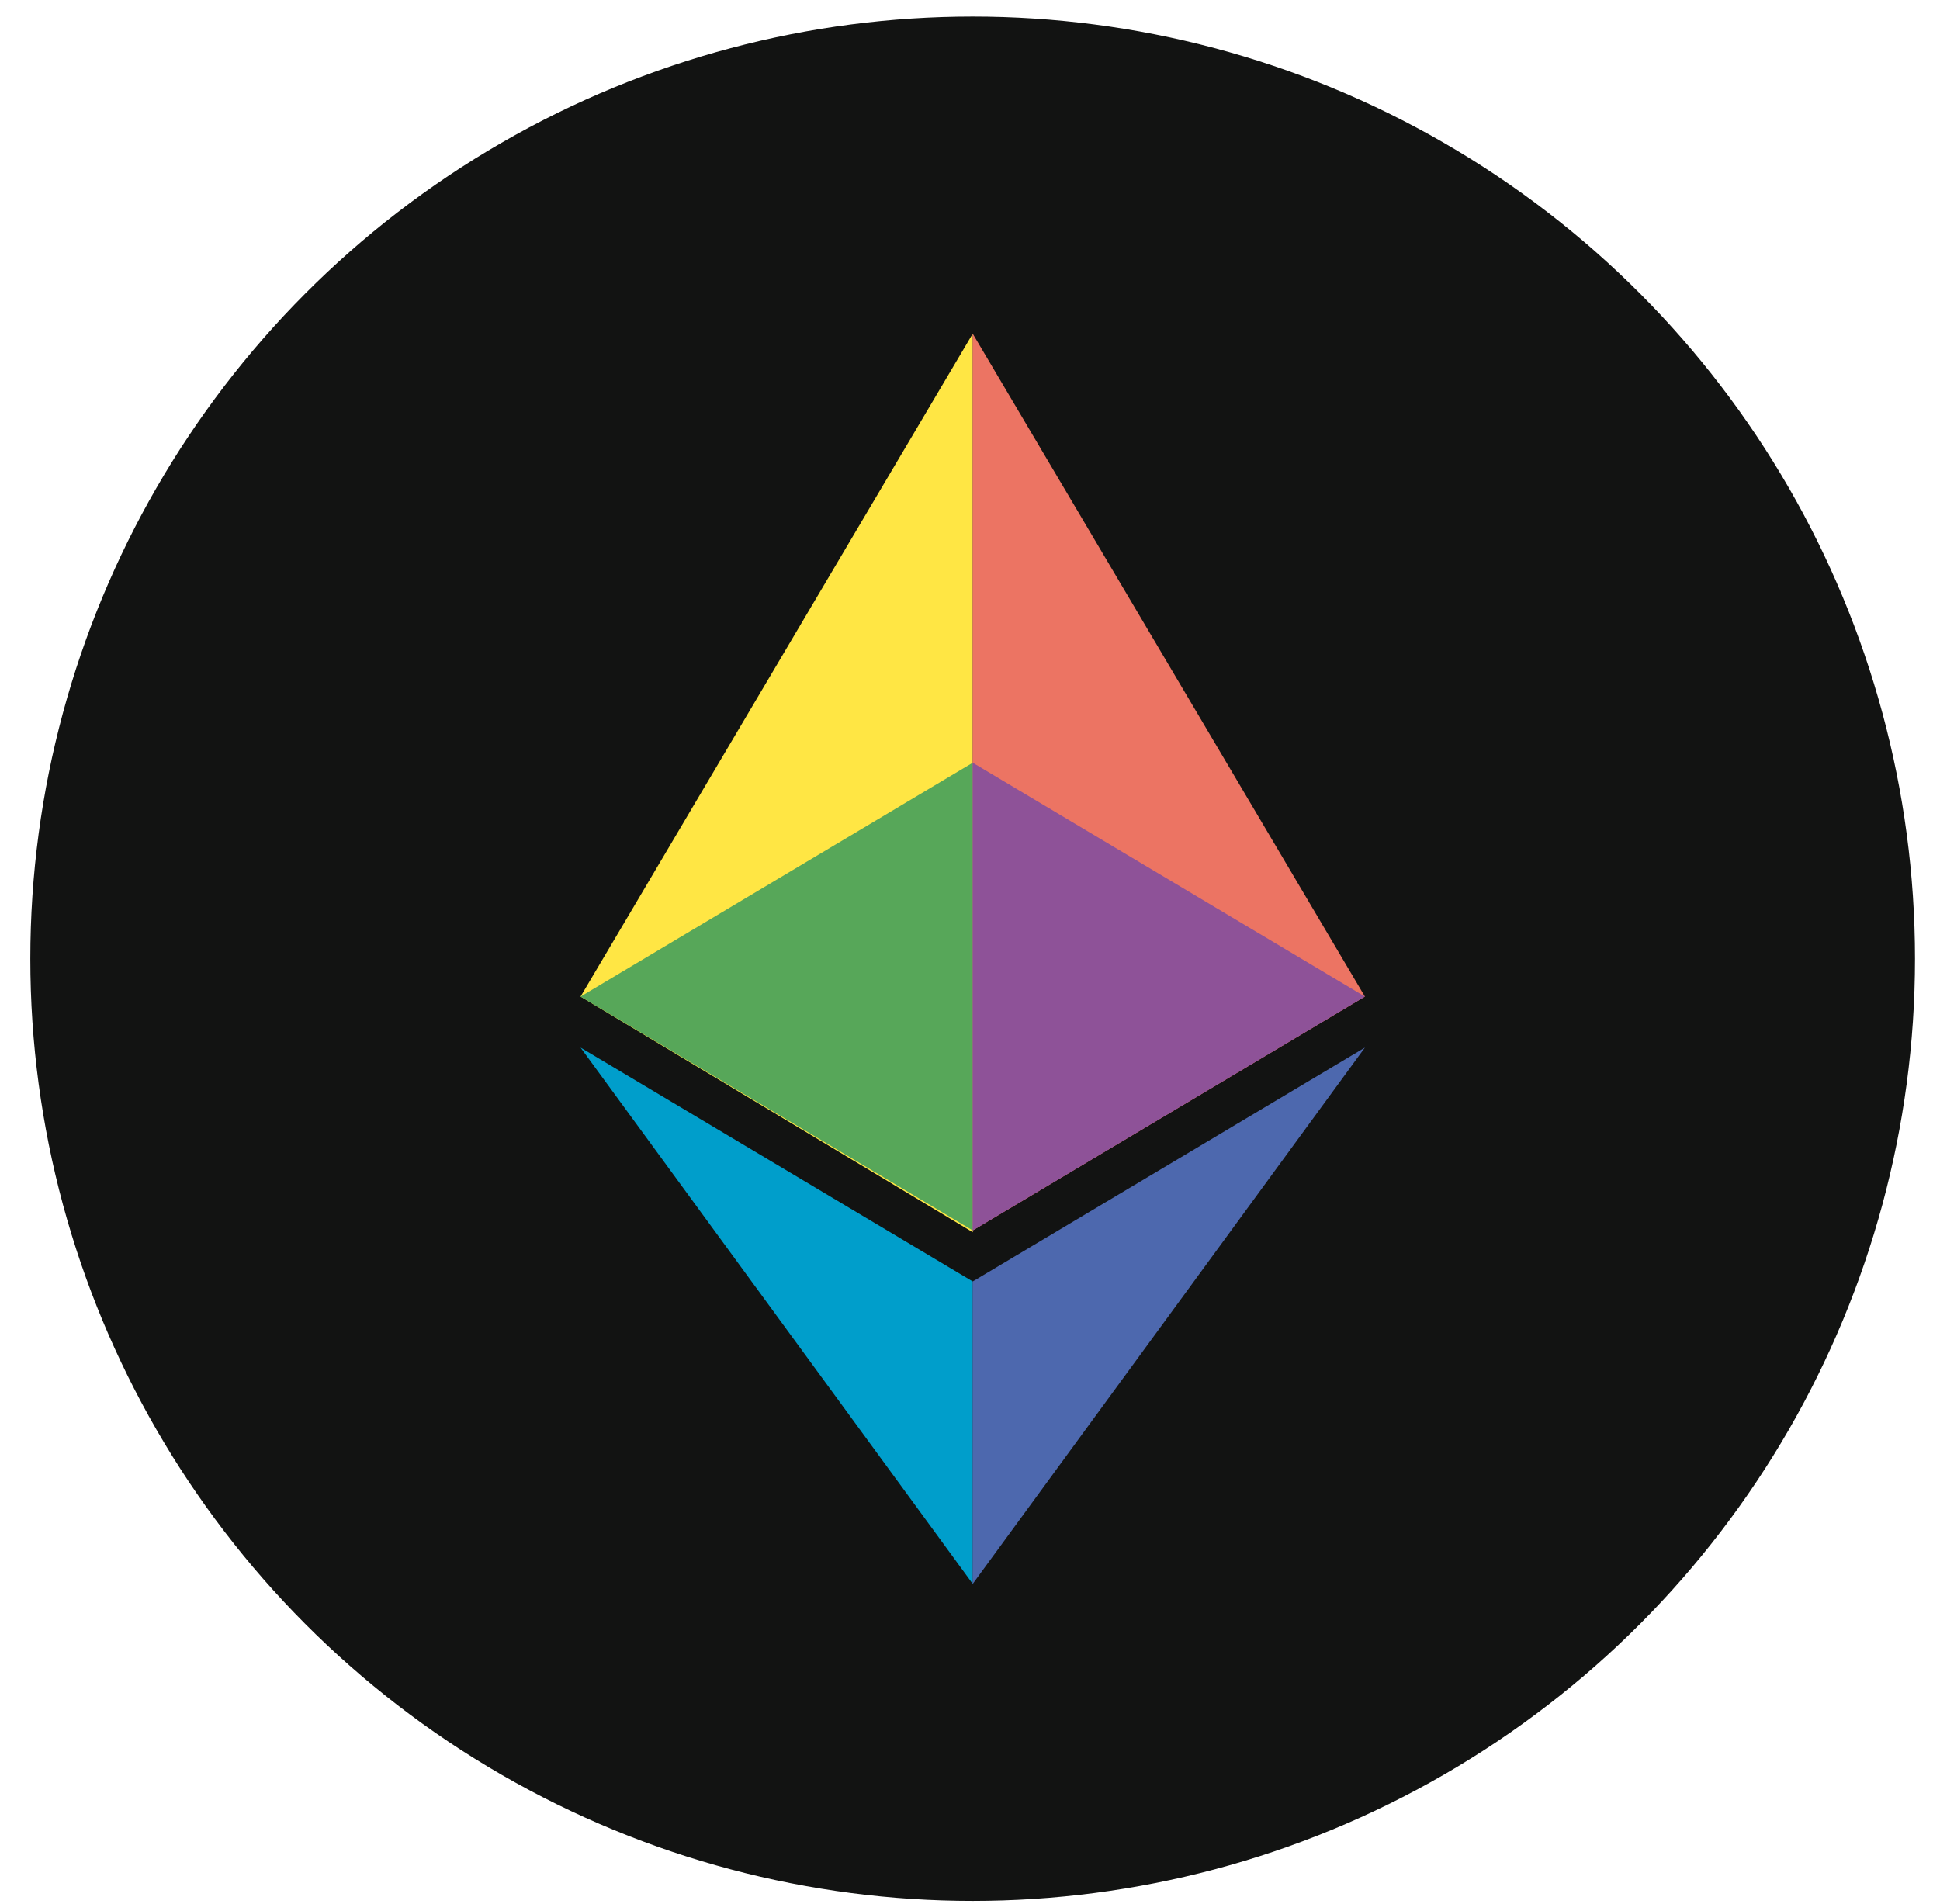
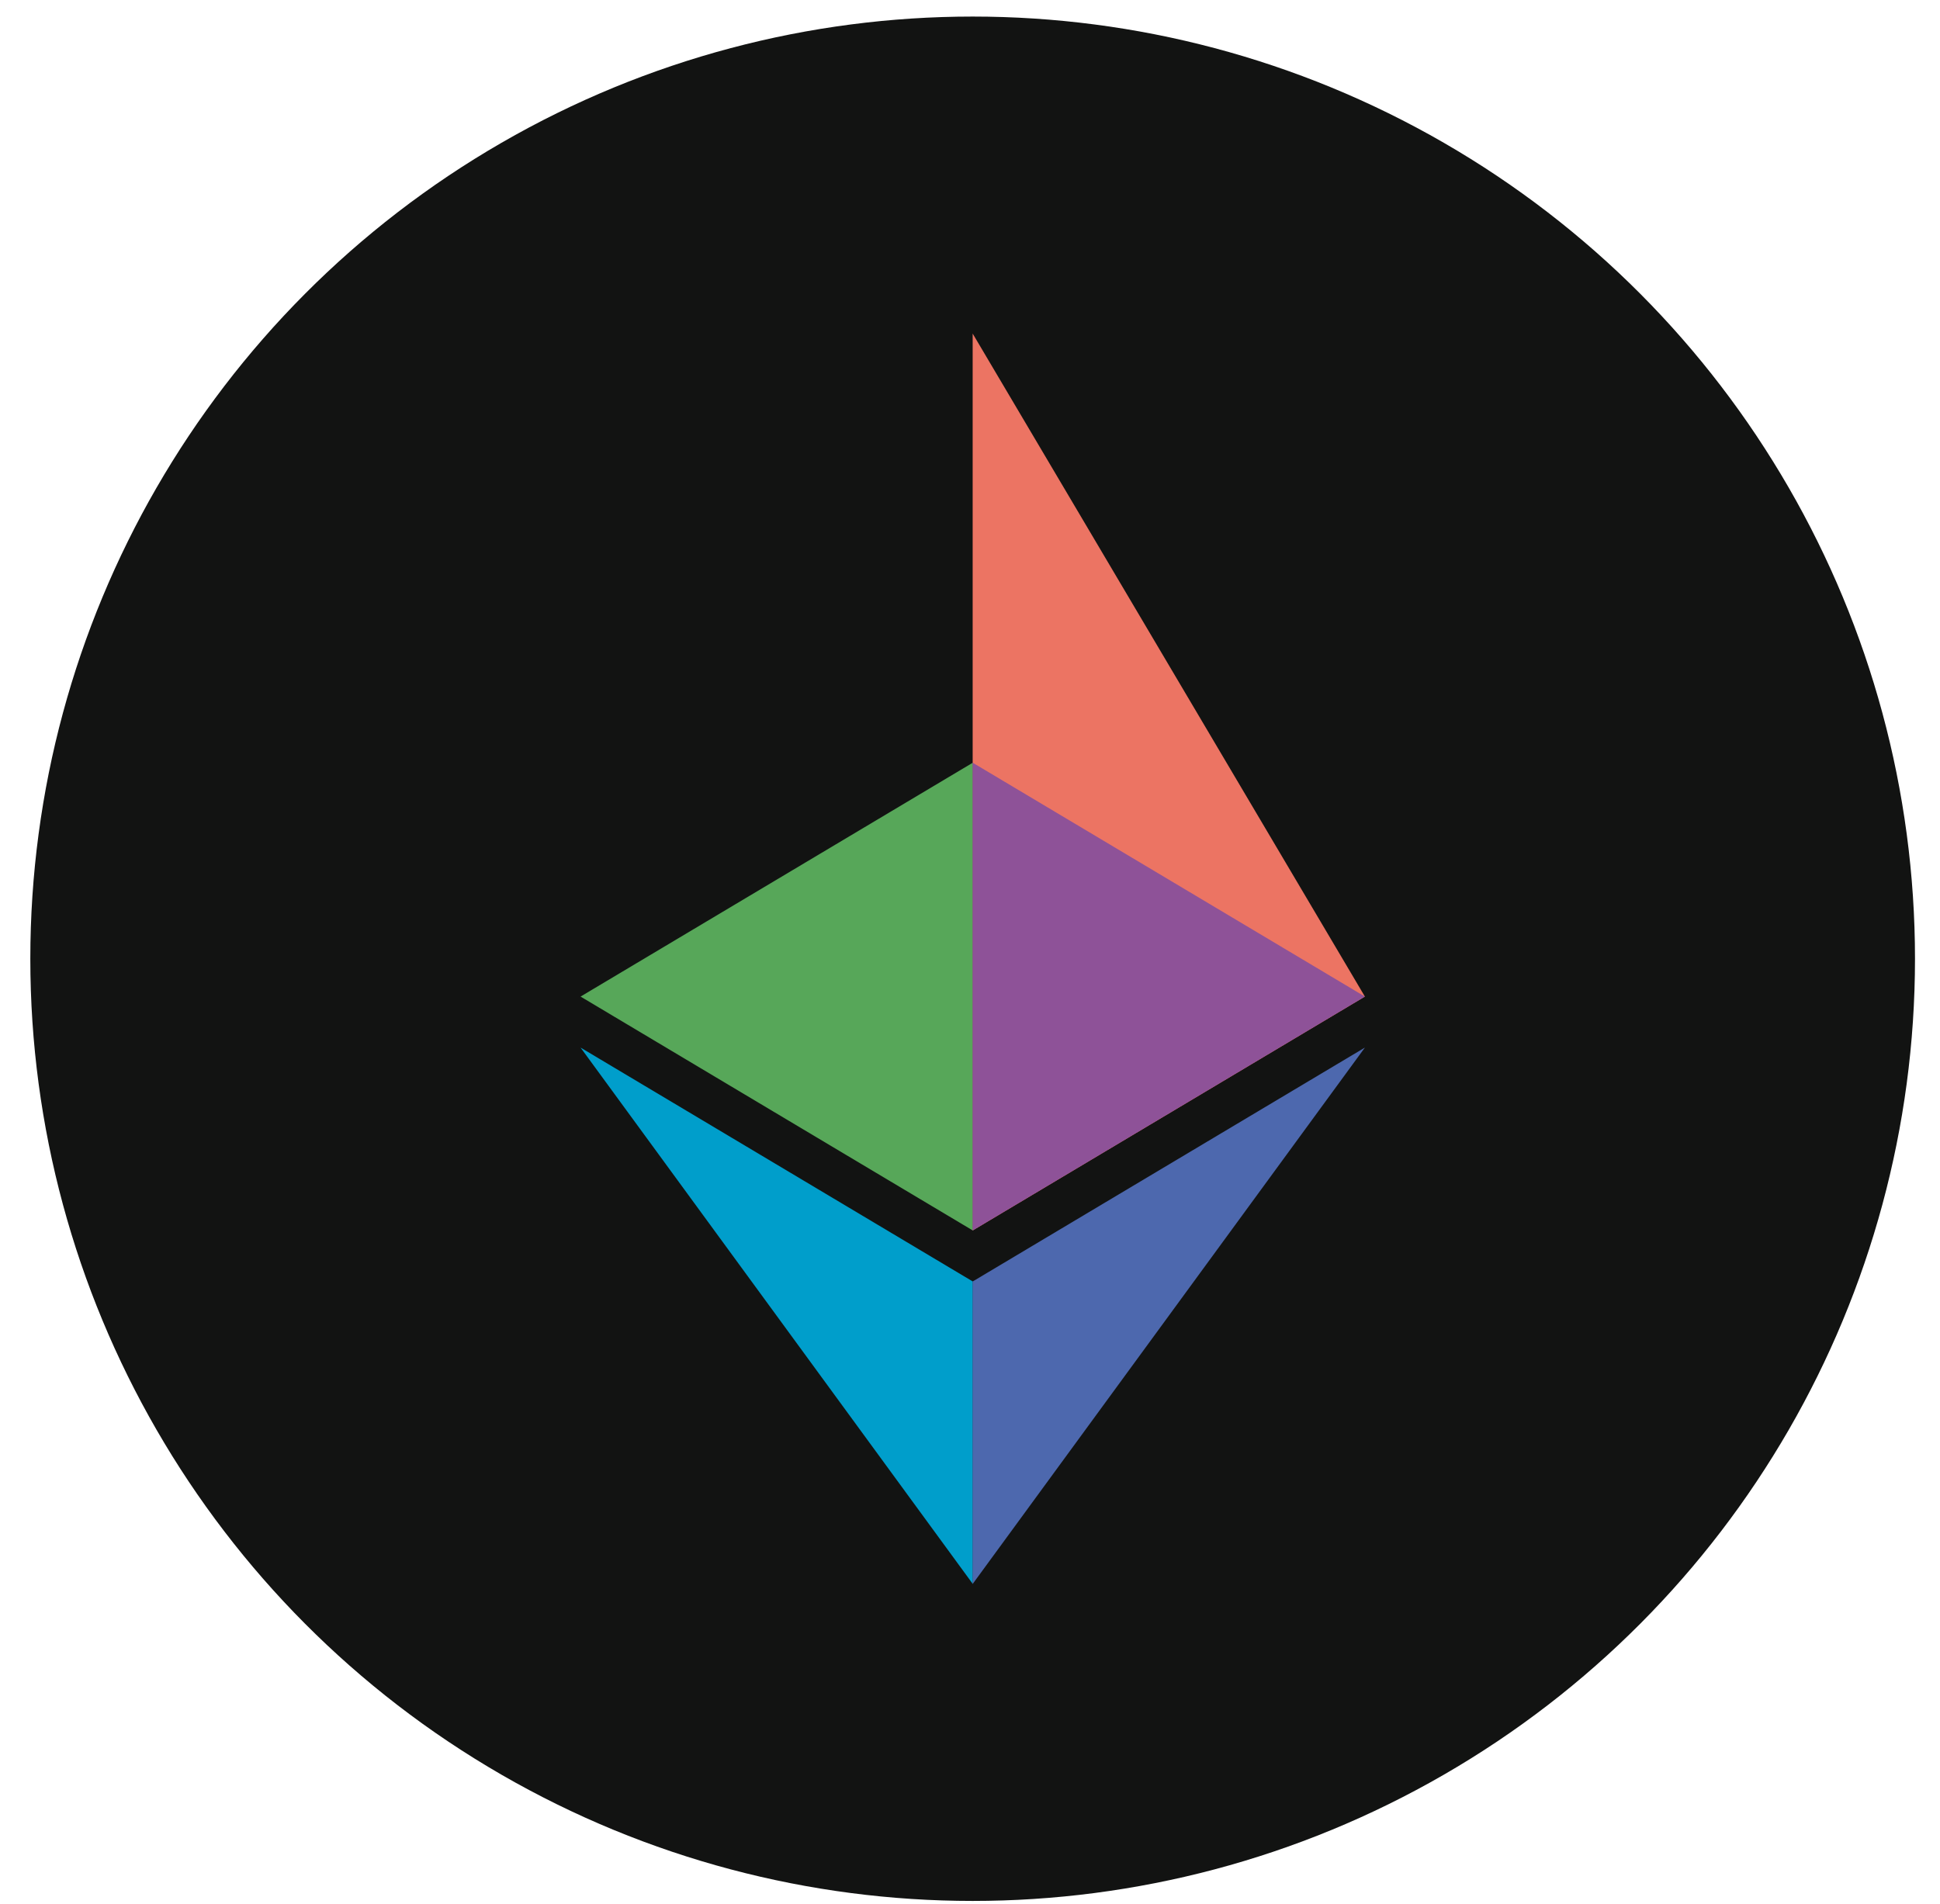
<svg xmlns="http://www.w3.org/2000/svg" width="54" height="53" viewBox="0 0 54 53" fill="none">
  <circle cx="27.074" cy="26.691" r="26.23" fill="#121312" />
-   <path d="M27.078 34.305V9.286L16.16 27.744L27.078 34.305Z" fill="#FFE644" />
  <path d="M27.074 9.286L37.992 27.744L27.074 34.256V9.286Z" fill="#EC7463" />
  <path d="M16.16 29.164L27.078 35.676V44.097" fill="#009ECB" />
  <path d="M37.992 29.164L27.074 35.676V44.097" fill="#4D68AE" />
  <path d="M27.078 21.233L16.16 27.744L27.078 34.256V21.233Z" fill="#57A759" />
  <path d="M27.074 21.233L37.992 27.744L27.074 34.256V21.233Z" fill="#8E5298" />
</svg>